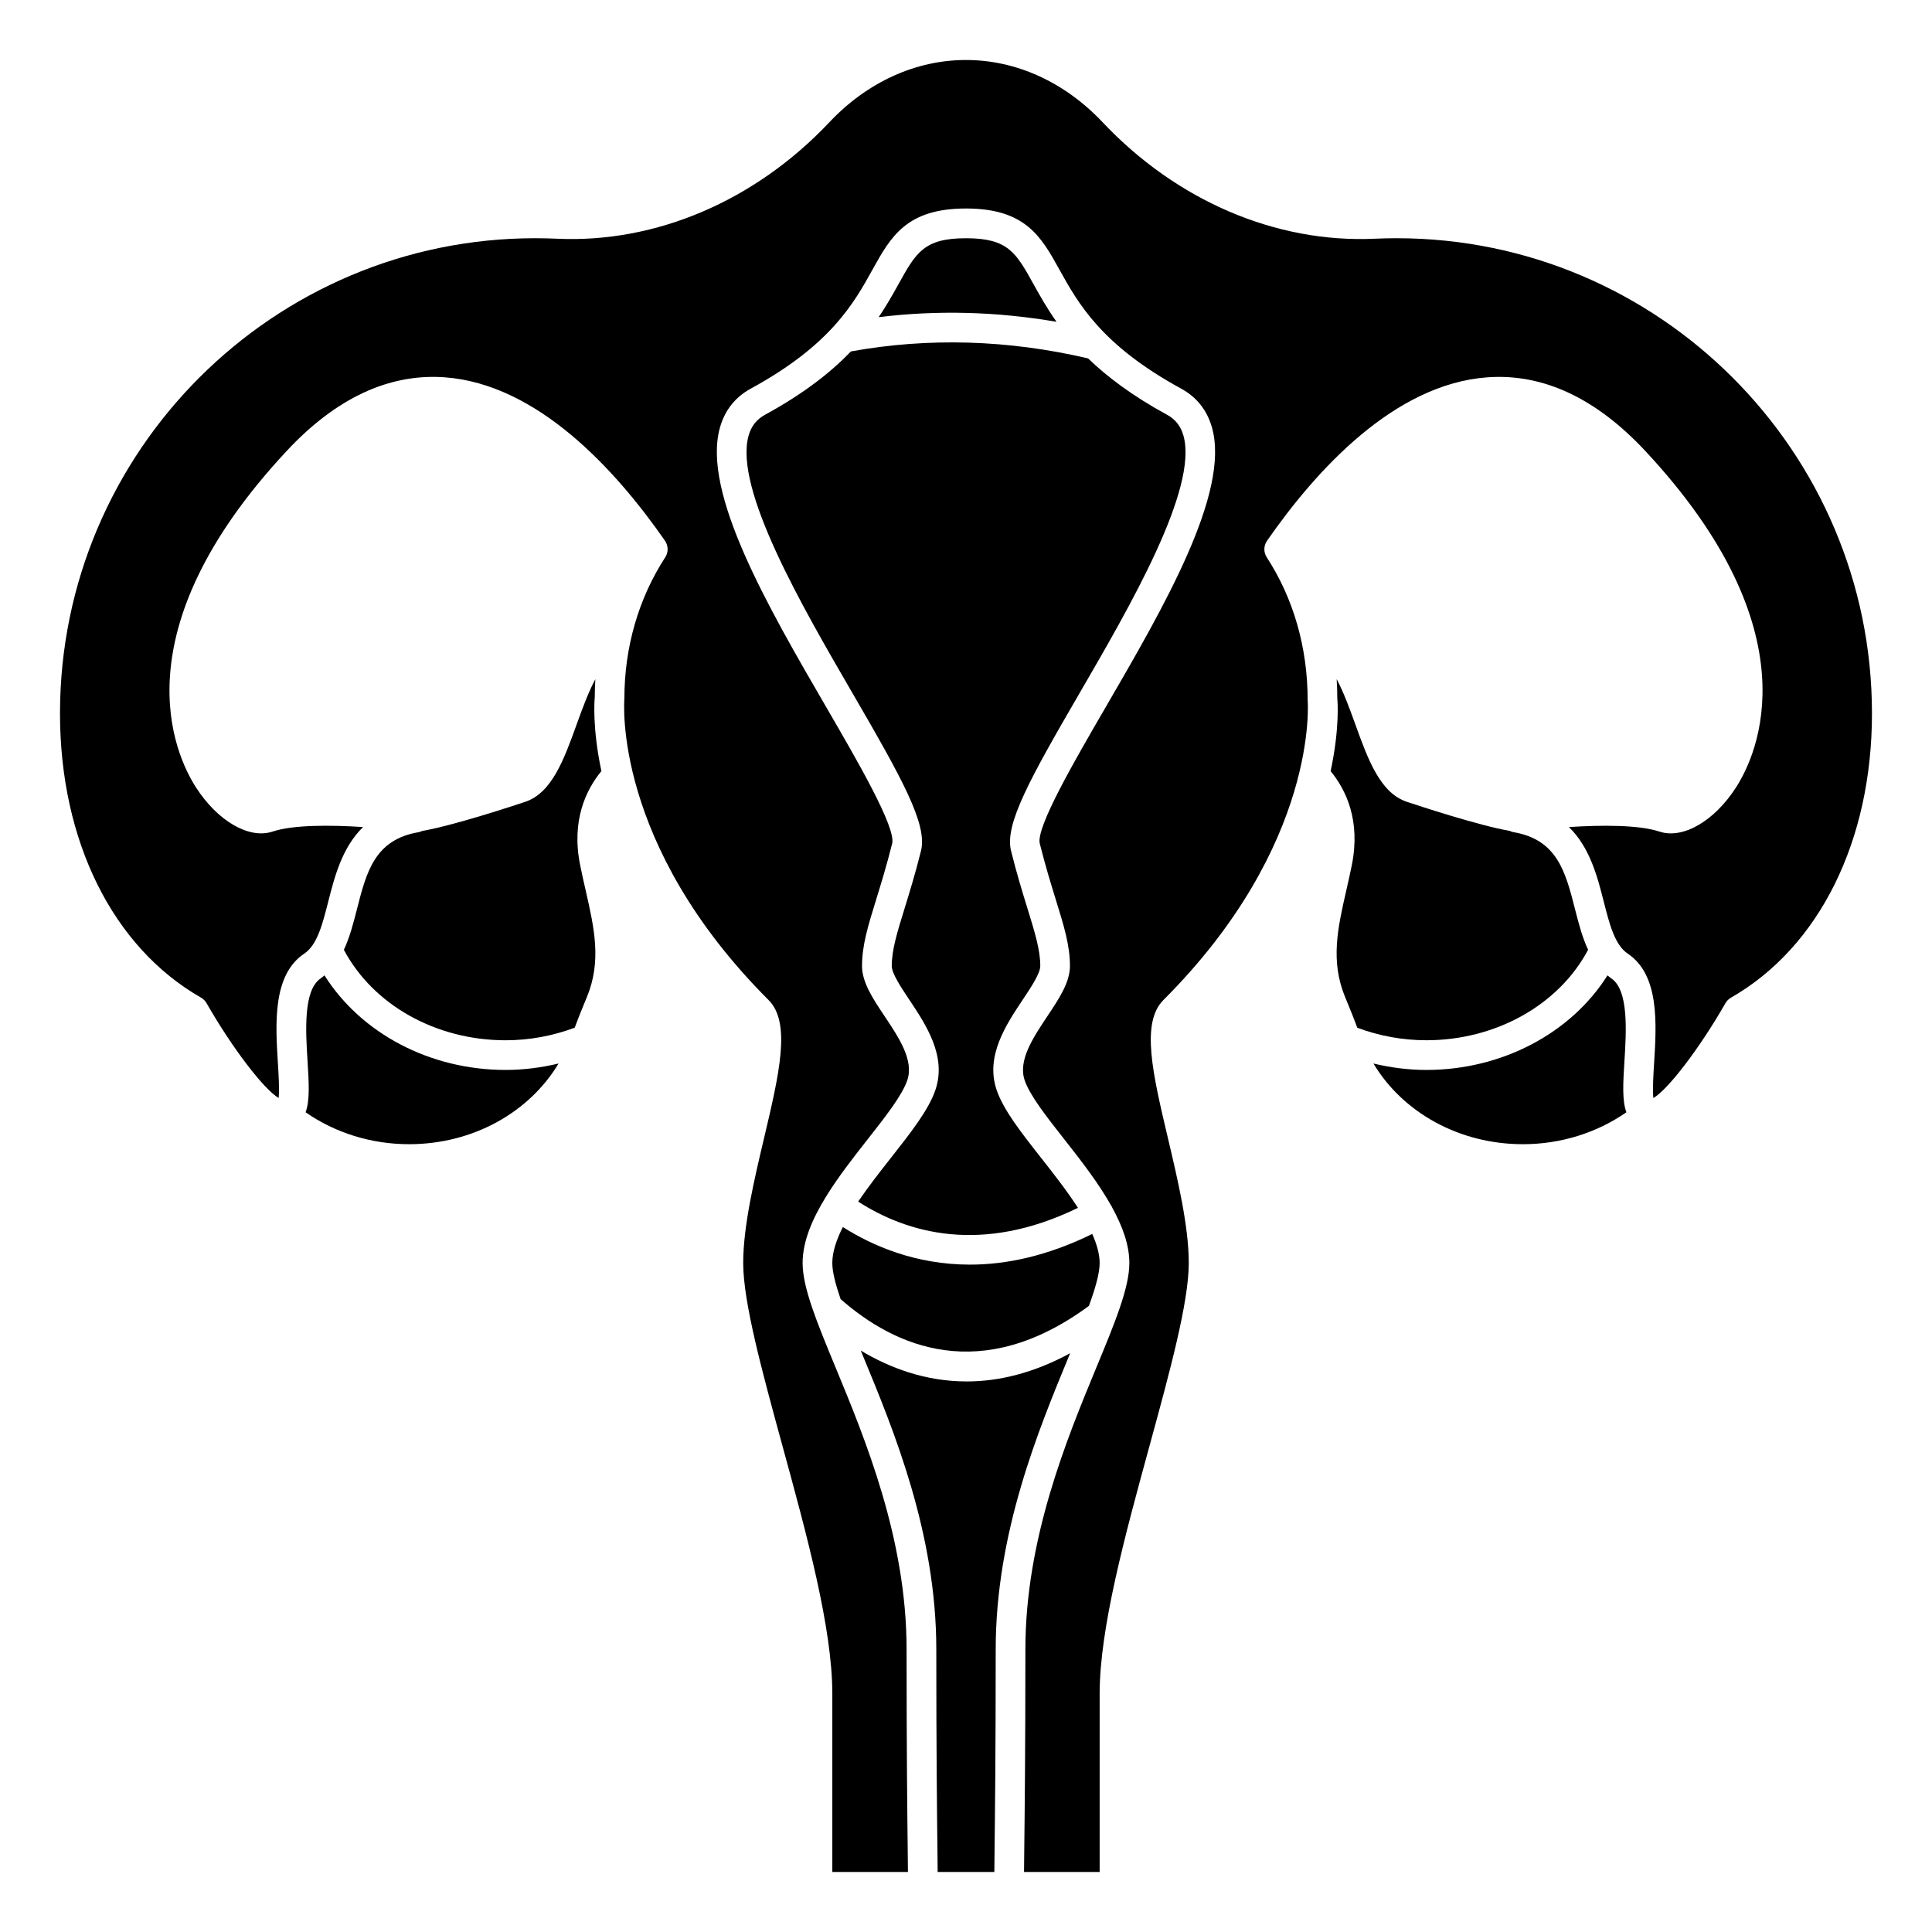
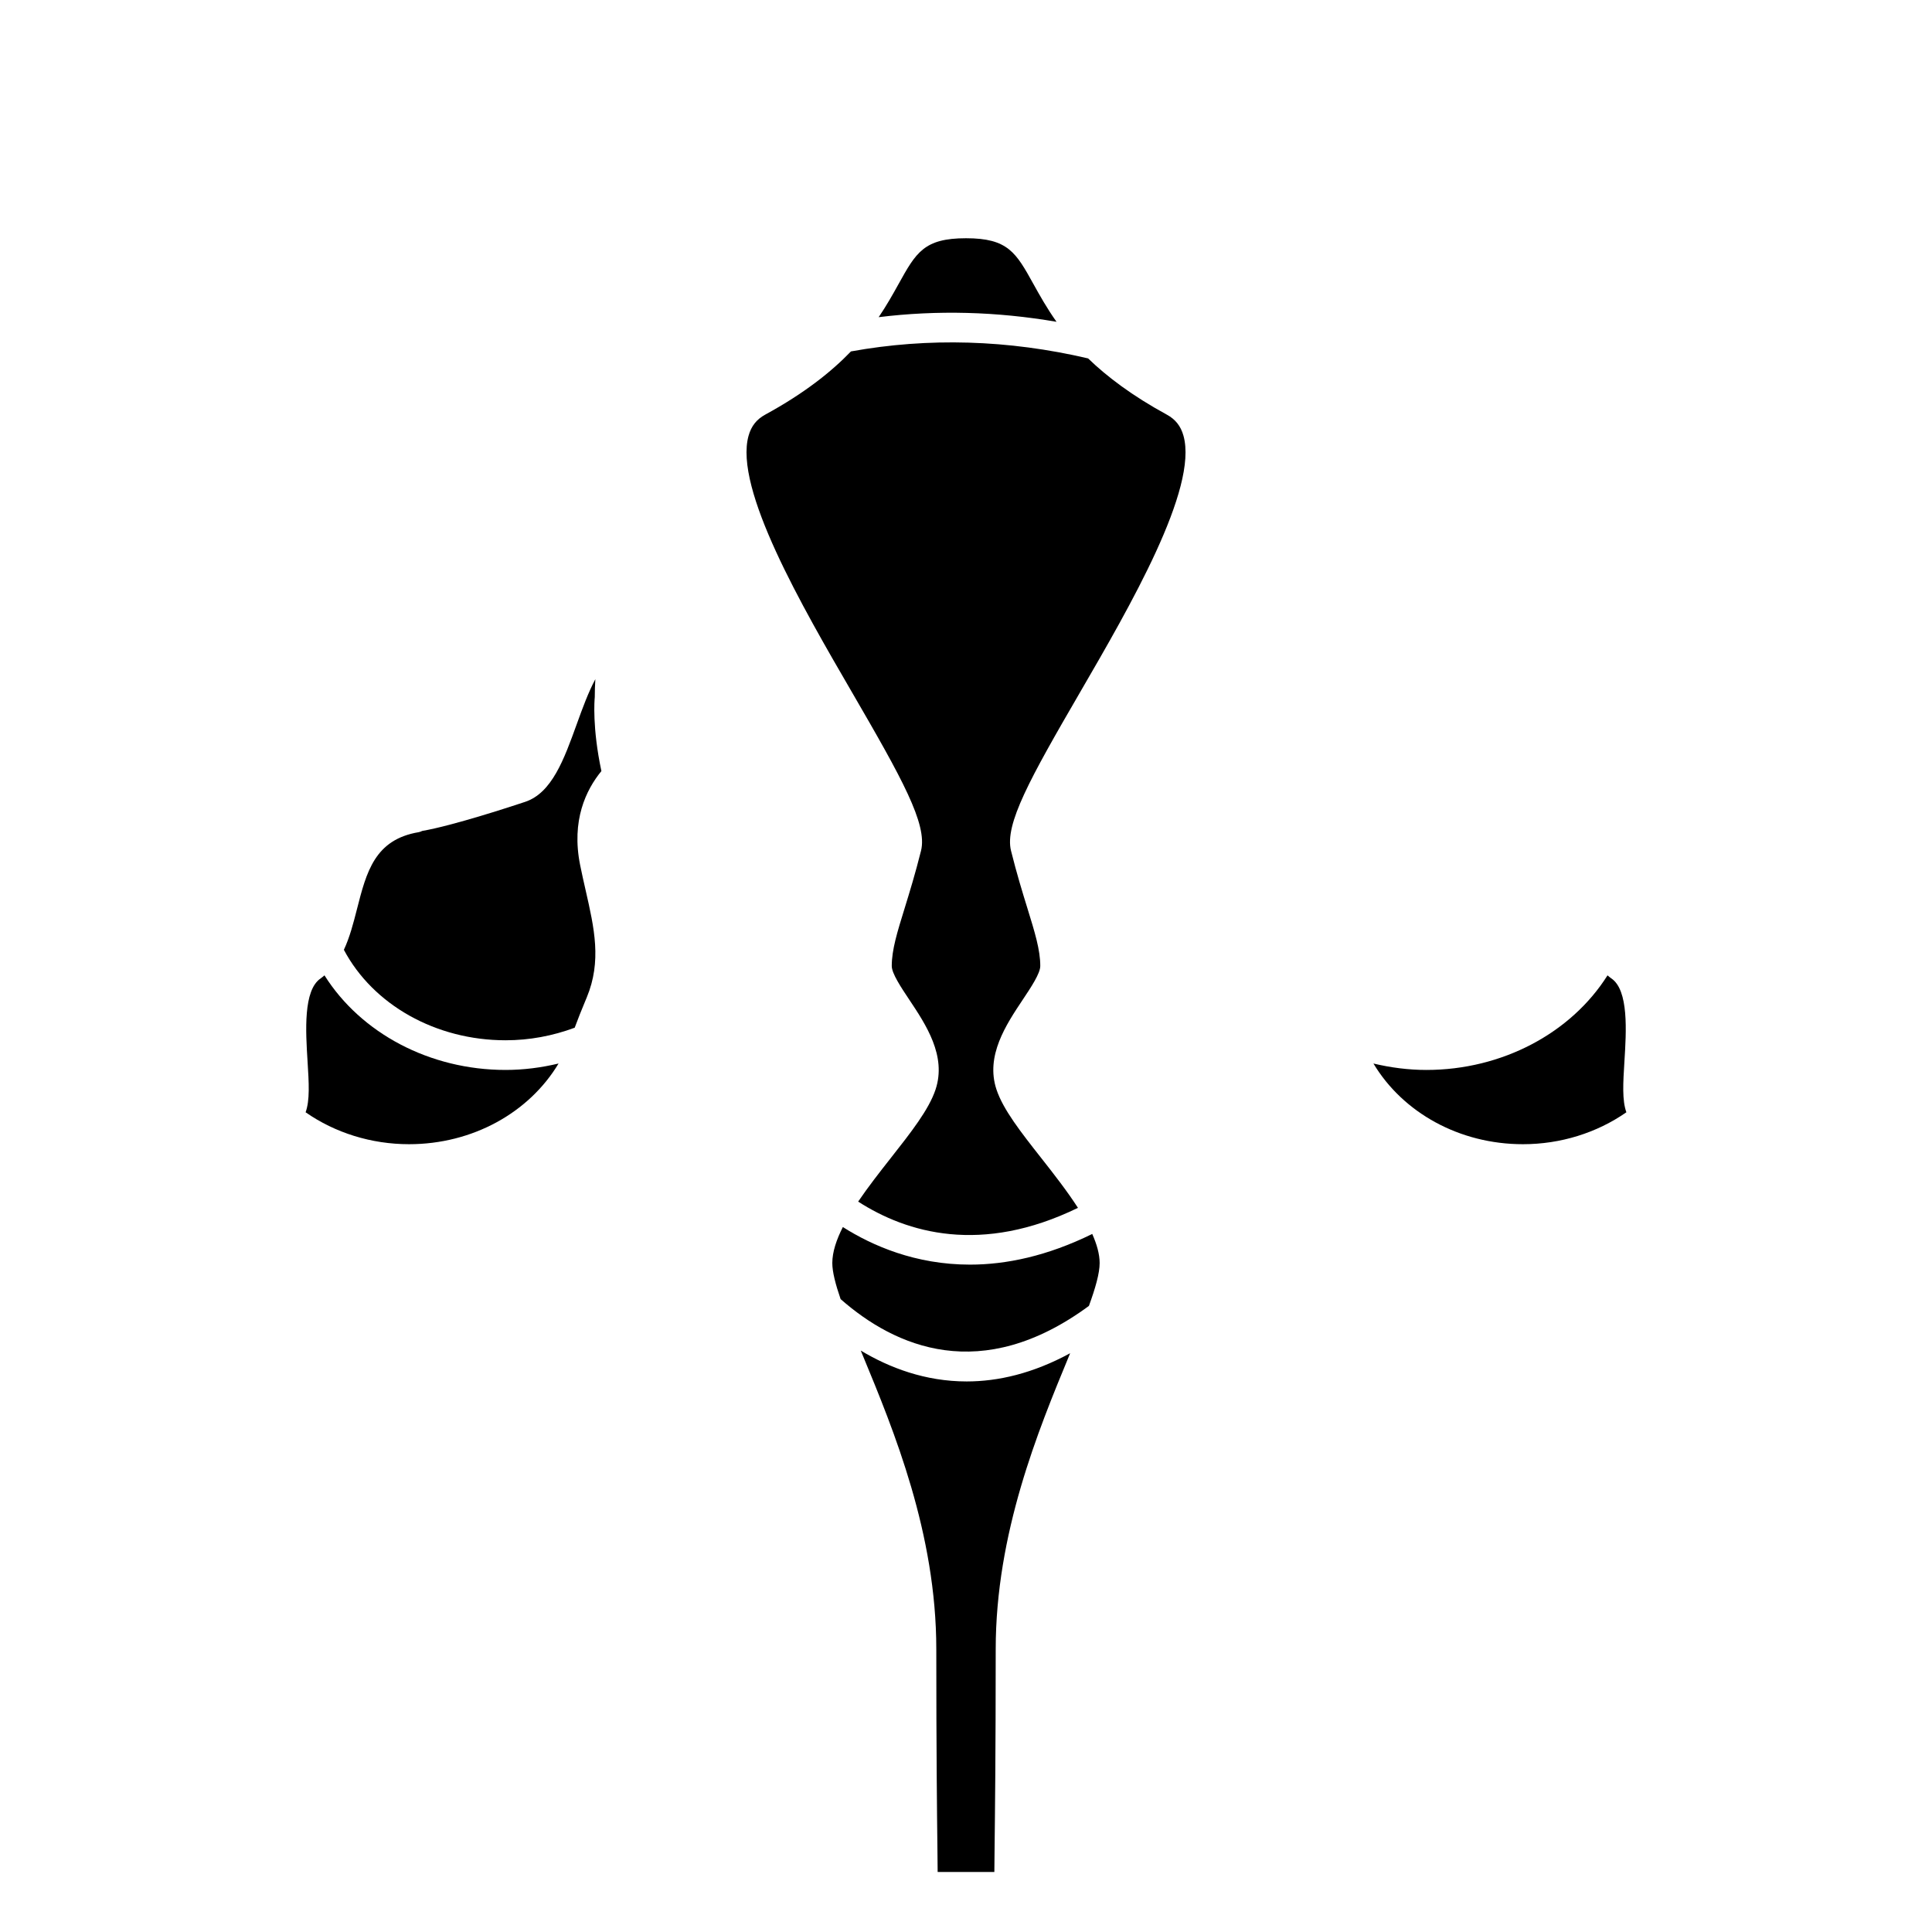
<svg xmlns="http://www.w3.org/2000/svg" fill="#000000" width="800px" height="800px" version="1.1" viewBox="144 144 512 512">
  <g>
-     <path d="m427.6 502.62c-9.879 5.367-19.086 7.477-27.426 7.477-10.977 0-20.465-3.625-28.062-8.18 0.18 0.438 0.355 0.863 0.539 1.305 8.223 19.879 19.477 47.105 19.477 77.832 0 27.301 0.191 43.828 0.297 52.707 0.031 2.816 0.055 4.836 0.062 6.332h15.027c0.008-1.5 0.031-3.519 0.062-6.332 0.102-8.879 0.297-25.406 0.297-52.707 0-30.727 11.258-57.953 19.48-77.832 0.086-0.203 0.164-0.398 0.246-0.602z" />
+     <path d="m427.6 502.62c-9.879 5.367-19.086 7.477-27.426 7.477-10.977 0-20.465-3.625-28.062-8.18 0.18 0.438 0.355 0.863 0.539 1.305 8.223 19.879 19.477 47.105 19.477 77.832 0 27.301 0.191 43.828 0.297 52.707 0.031 2.816 0.055 4.836 0.062 6.332h15.027c0.008-1.5 0.031-3.519 0.062-6.332 0.102-8.879 0.297-25.406 0.297-52.707 0-30.727 11.258-57.953 19.48-77.832 0.086-0.203 0.164-0.398 0.246-0.602" />
    <path d="m229.99 402.48c-0.332 0.266-0.629 0.551-0.988 0.789-4.676 3.117-3.992 14.039-3.496 22.02 0.359 5.762 0.633 10.293-0.516 13.48 7.852 5.465 17.445 8.457 27.41 8.457 16.824 0 31.801-8.34 39.625-21.383-4.578 1.09-9.266 1.703-14.043 1.703-20.055 0-38.309-9.699-47.992-25.066z" />
    <path d="m380.02 450.95c-2.918 3.707-5.969 7.613-8.598 11.488 12.949 8.324 32.684 14.105 58.246 1.652-2.848-4.414-6.348-8.906-9.684-13.141-5.438-6.91-10.133-12.883-11.906-18.215-2.973-8.914 2.543-17.184 6.977-23.832 2.168-3.25 4.629-6.945 4.629-8.898 0-4.269-1.43-8.895-3.406-15.293-1.324-4.277-2.816-9.125-4.344-15.246-1.754-7.016 5.055-19.211 18.266-41.953 13.234-22.789 31.359-54 27.434-68.039-0.719-2.559-2.117-4.336-4.406-5.586-9.223-5.031-15.863-10.07-20.871-14.906-21.199-4.957-42.324-5.57-62.84-1.855-5.191 5.391-12.328 11.082-22.73 16.758-2.285 1.246-3.688 3.027-4.406 5.586-3.926 14.039 14.195 45.25 27.434 68.039 13.211 22.742 20.023 34.941 18.266 41.953-1.531 6.121-3.027 10.965-4.344 15.246-1.984 6.398-3.41 11.023-3.41 15.297 0 1.957 2.461 5.648 4.629 8.902 4.434 6.644 9.945 14.918 6.977 23.832-1.777 5.328-6.477 11.301-11.91 18.211z" />
    <path d="m301.62 328.76c-0.004-1.598 0.059-3.188 0.152-4.773-1.855 3.465-3.438 7.797-4.91 11.875-3.394 9.398-6.598 18.273-13.699 20.641-3.195 1.066-19.125 6.309-27.266 7.703-0.289 0.121-0.566 0.266-0.891 0.32-11.707 1.953-13.891 10.535-16.426 20.477-0.938 3.676-1.906 7.406-3.449 10.707 7.746 14.598 24.379 23.973 42.852 23.973 6.309 0 12.457-1.152 18.316-3.328 0.863-2.332 1.781-4.625 2.707-6.844l0.492-1.188c3.984-9.617 2-18.312-0.297-28.387-0.5-2.199-1.008-4.43-1.465-6.711-2.359-11.789 1.547-19.883 5.641-24.879-2.453-11.523-1.828-18.887-1.758-19.586z" />
    <path d="m423.99 229.28c-2.562-3.617-4.449-7-6.121-10.012-4.621-8.328-6.727-12.133-17.867-12.133-11.145 0-13.25 3.801-17.871 12.129-1.484 2.672-3.137 5.633-5.273 8.789 15.5-1.91 31.277-1.492 47.133 1.227z" />
    <path d="m574.49 425.29c0.496-7.973 1.18-18.902-3.496-22.02-0.359-0.234-0.652-0.523-0.984-0.789-9.688 15.355-28 25.066-47.996 25.066-4.769 0-9.457-0.613-14.039-1.703 7.824 13.043 22.801 21.383 39.621 21.383 9.961 0 19.555-2.992 27.41-8.461-1.148-3.191-0.871-7.719-0.516-13.477z" />
-     <path d="m514.14 207.13c-1.941 0-3.867 0.047-5.789 0.129-26.219 1.219-52.535-10.066-72.145-30.859-10.039-10.641-22.895-16.5-36.211-16.5-13.32 0-26.176 5.859-36.211 16.504-19.605 20.789-45.906 32.066-72.145 30.859-1.922-0.086-3.852-0.133-5.789-0.133-69.453 0-125.95 56.504-125.95 125.95 0 33.777 13.973 61.93 37.375 75.305 0.609 0.352 1.113 0.855 1.465 1.465 6.82 11.93 15.168 22.805 19.102 25.129 0.242-2.172-0.012-6.285-0.195-9.199-0.648-10.438-1.461-23.426 6.984-29.059 3.43-2.285 4.836-7.812 6.328-13.668 1.703-6.695 3.676-14.434 9.258-19.875-8.641-0.566-18.547-0.613-23.965 1.191-6.219 2.082-14.566-2.746-20.332-11.723-5.656-8.805-20.625-41.258 24.082-89.164 13.047-13.988 27.125-20.547 41.809-19.492 24.648 1.77 45.367 24.531 58.414 43.316 0.91 1.312 0.938 3.047 0.07 4.387-7.086 10.906-10.828 23.855-10.828 37.449-0.055 0.754-3.082 38.586 38.207 79.875 6.031 6.031 2.844 19.539-1.203 36.641-2.586 10.938-5.516 23.336-5.516 33.055 0 10.43 5.051 28.895 10.398 48.438 6.5 23.75 13.219 48.301 13.219 65.707v47.23h20.039c-0.008-1.578-0.035-3.715-0.062-6.242-0.102-8.895-0.297-25.453-0.297-52.797 0-29.16-10.91-55.555-18.883-74.824-4.844-11.711-8.668-20.965-8.668-27.512 0-5.723 2.555-11.645 6.121-17.457 0.012-0.02 0.012-0.039 0.027-0.059 0.008-0.008 0.016-0.012 0.023-0.023 3.191-5.191 7.176-10.301 10.953-15.102 4.773-6.07 9.285-11.805 10.633-15.84 1.75-5.258-2.219-11.219-6.062-16.973-3.062-4.594-5.953-8.926-5.953-13.266 0-5.461 1.574-10.559 3.754-17.617 1.289-4.18 2.754-8.918 4.234-14.828 1.062-4.242-9.199-21.902-17.441-36.098-15.484-26.652-33.027-56.867-28.207-74.105 1.289-4.617 4.055-8.109 8.219-10.379 21.141-11.531 27.293-22.621 32.23-31.531 4.828-8.68 8.984-16.18 24.766-16.18s19.938 7.5 24.754 16.18c4.945 8.91 11.09 20 32.23 31.531 4.164 2.269 6.926 5.762 8.219 10.379 4.82 17.238-12.723 47.457-28.207 74.105-8.242 14.188-18.5 31.855-17.441 36.098 1.48 5.906 2.945 10.648 4.234 14.828 2.188 7.055 3.762 12.156 3.762 17.617 0 4.34-2.891 8.676-5.953 13.27-3.84 5.758-7.812 11.719-6.062 16.973 1.348 4.035 5.856 9.77 10.633 15.84 4.379 5.57 9.027 11.547 12.395 17.59 0.031 0.055 0.086 0.082 0.117 0.141s0.027 0.121 0.055 0.18c2.707 4.93 4.559 9.898 4.559 14.727 0 6.547-3.824 15.801-8.672 27.512-7.969 19.273-18.879 45.664-18.879 74.824 0 27.344-0.191 43.902-0.297 52.797-0.031 2.527-0.055 4.664-0.062 6.242h20.039v-47.23c0-17.406 6.719-41.957 13.219-65.707 5.348-19.543 10.398-38.008 10.398-48.438 0-9.719-2.93-22.117-5.516-33.055-4.043-17.102-7.234-30.605-1.203-36.641 41.289-41.289 38.262-79.117 38.227-79.492-0.02-13.977-3.758-26.926-10.84-37.828-0.871-1.344-0.844-3.078 0.07-4.387 13.043-18.777 33.766-41.543 58.414-43.316 14.699-1.07 28.754 5.504 41.809 19.492 44.707 47.906 29.738 80.359 24.082 89.164-5.762 8.969-14.113 13.805-20.332 11.723-5.434-1.805-15.355-1.754-23.965-1.195 5.582 5.445 7.555 13.188 9.258 19.879 1.492 5.852 2.902 11.383 6.328 13.668 8.445 5.633 7.633 18.617 6.984 29.059-0.184 2.922-0.441 7.043-0.191 9.211 3.898-2.281 12.262-13.184 19.098-25.141 0.352-0.609 0.855-1.113 1.465-1.465 23.395-13.379 37.367-41.531 37.367-75.309 0-69.449-56.5-125.95-125.95-125.95z" />
    <path d="m364.57 478.72c0 2.359 0.859 5.652 2.199 9.555 14.422 12.684 37.281 22.801 65.805 1.805 1.711-4.695 2.844-8.645 2.844-11.359 0-2.398-0.77-5.008-1.961-7.711-11.957 5.879-22.84 8.129-32.406 8.129-14.434 0-25.879-5.012-33.688-9.957-1.699 3.363-2.793 6.602-2.793 9.539z" />
-     <path d="m564.86 395.7c-1.543-3.301-2.512-7.031-3.449-10.711-2.535-9.938-4.719-18.523-16.426-20.477-0.32-0.051-0.594-0.191-0.883-0.316-8.141-1.398-24.07-6.637-27.27-7.707-7.102-2.367-10.305-11.242-13.699-20.641-1.469-4.074-3.051-8.402-4.902-11.863 0.109 1.715 0.168 3.434 0.168 5.16 0.062 0.535 0.68 7.781-1.766 19.211 4.074 4.977 7.981 13.07 5.625 24.855-0.457 2.281-0.965 4.512-1.465 6.711-2.293 10.07-4.277 18.77-0.297 28.387l0.492 1.188c0.926 2.227 1.852 4.531 2.715 6.867 5.863 2.184 12.016 3.312 18.312 3.312 18.414 0 35.113-9.387 42.844-23.977z" />
  </g>
</svg>